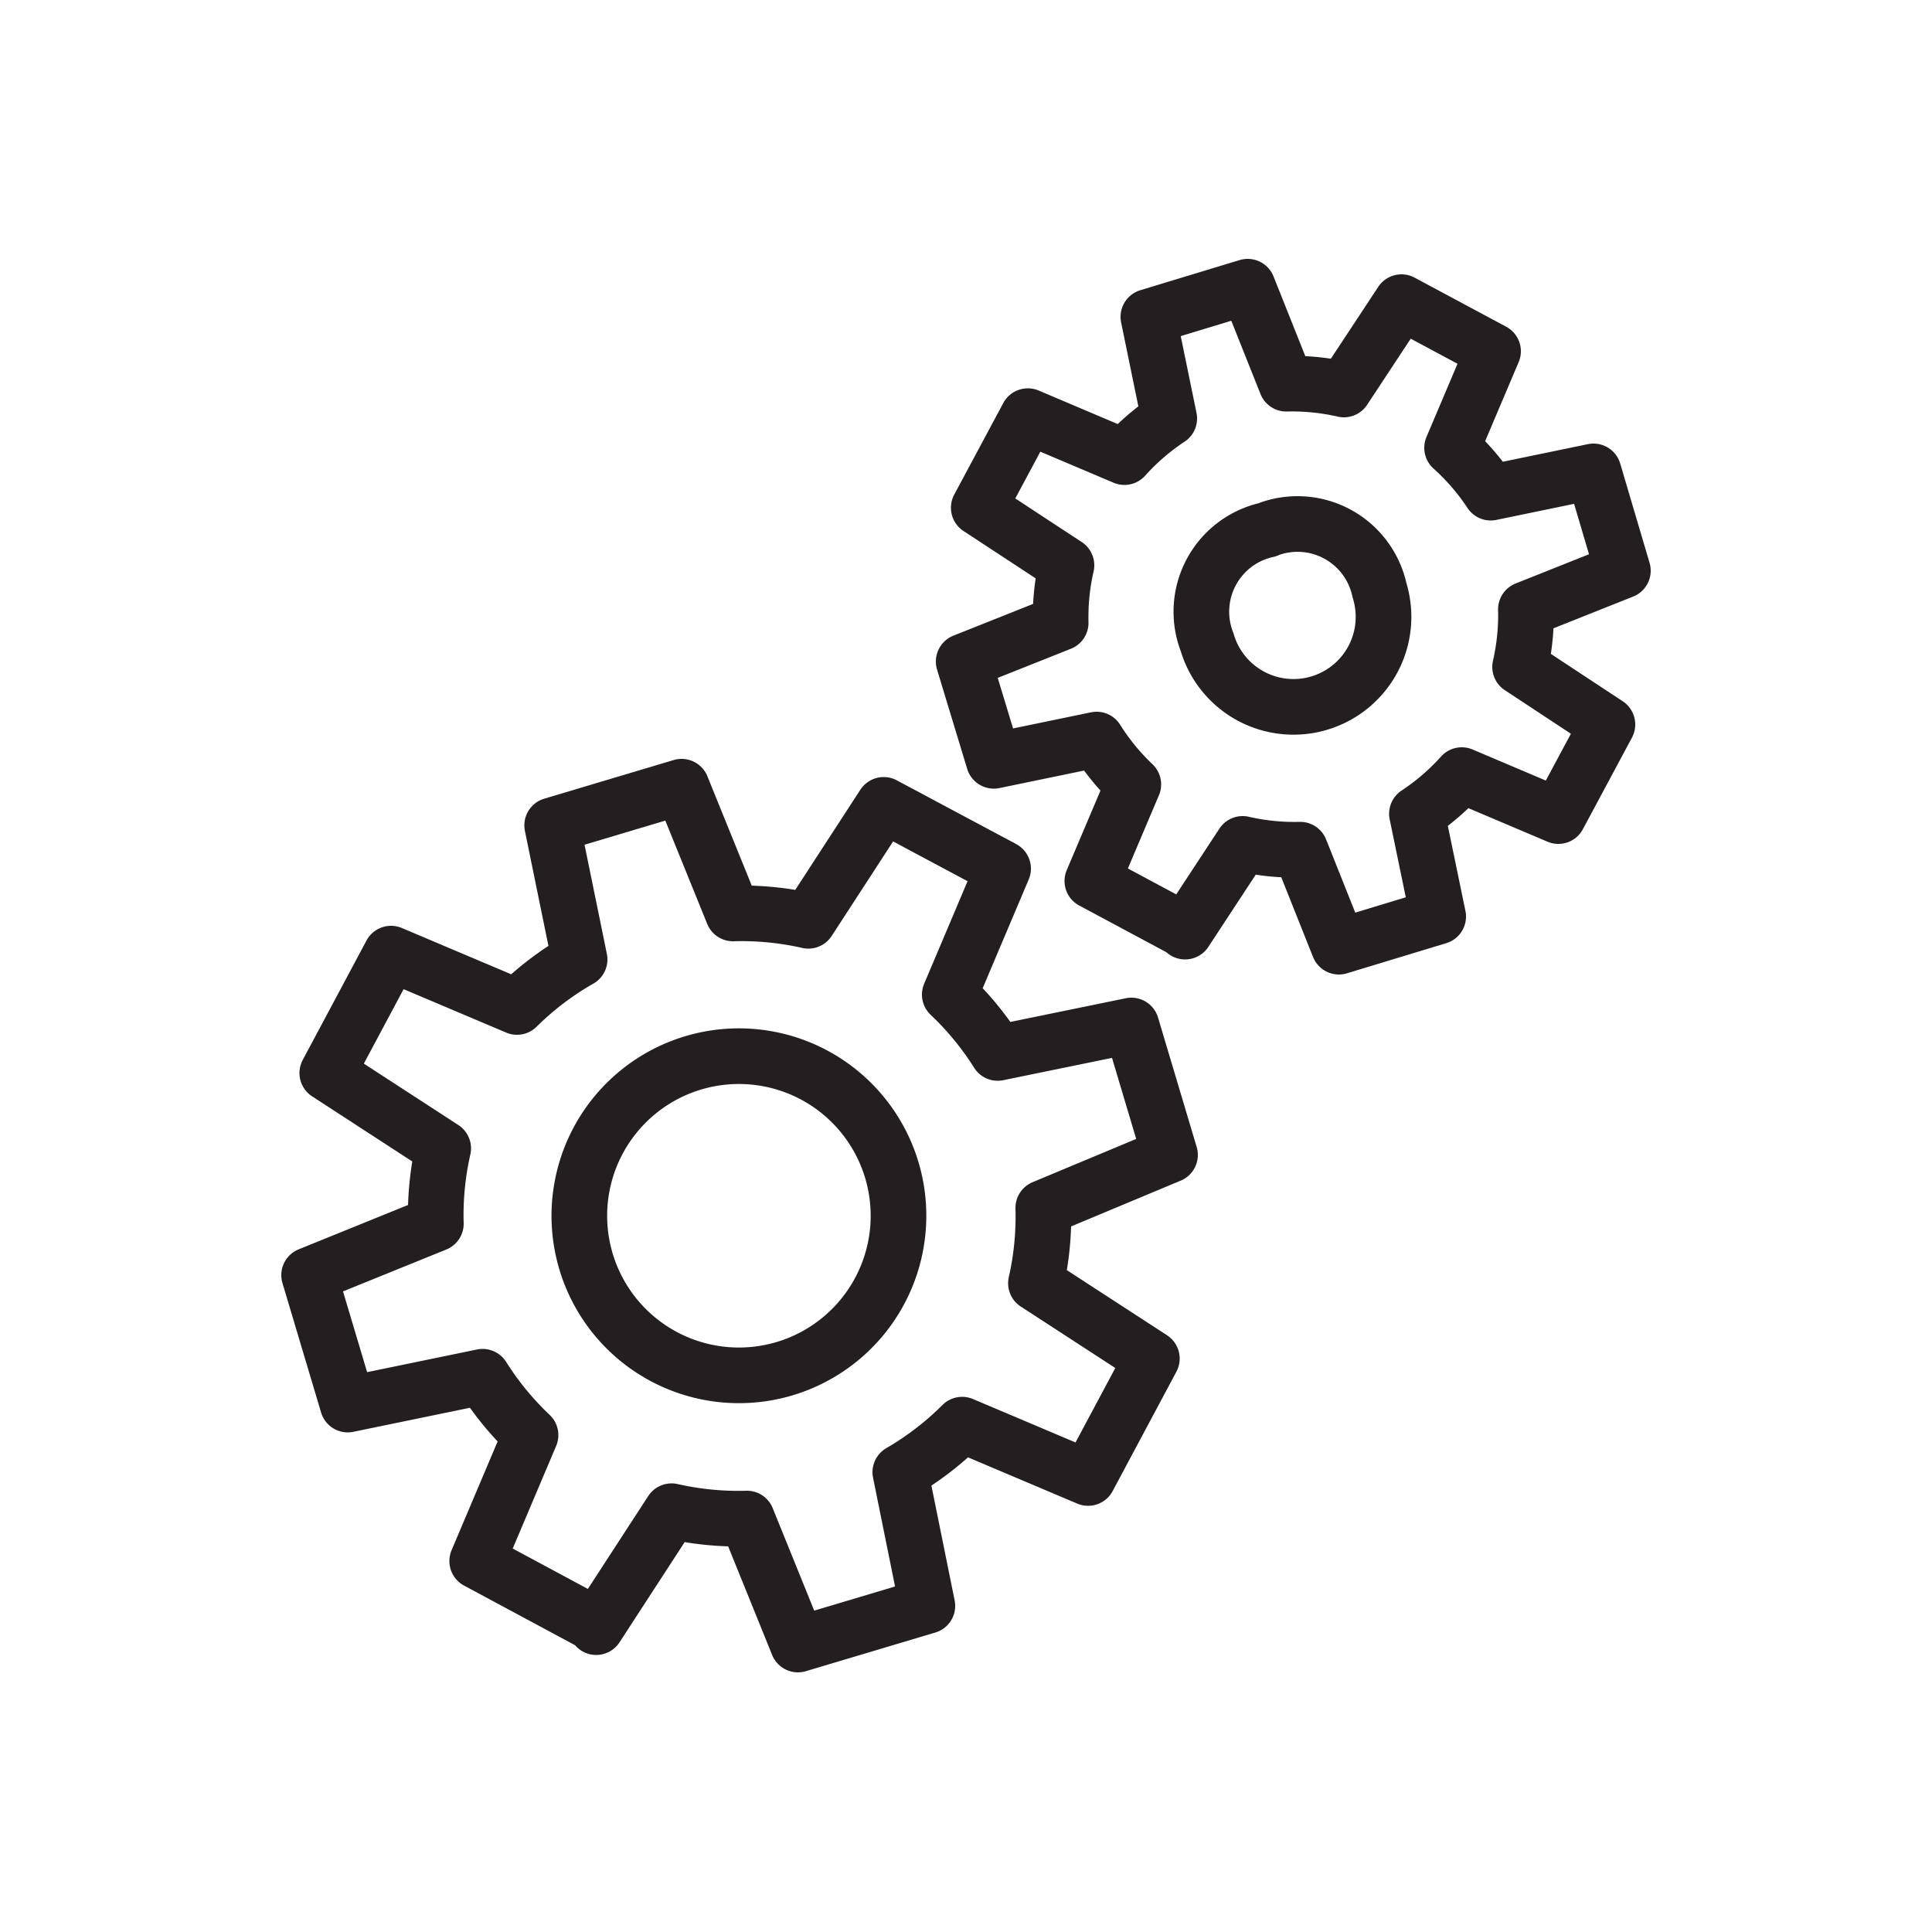
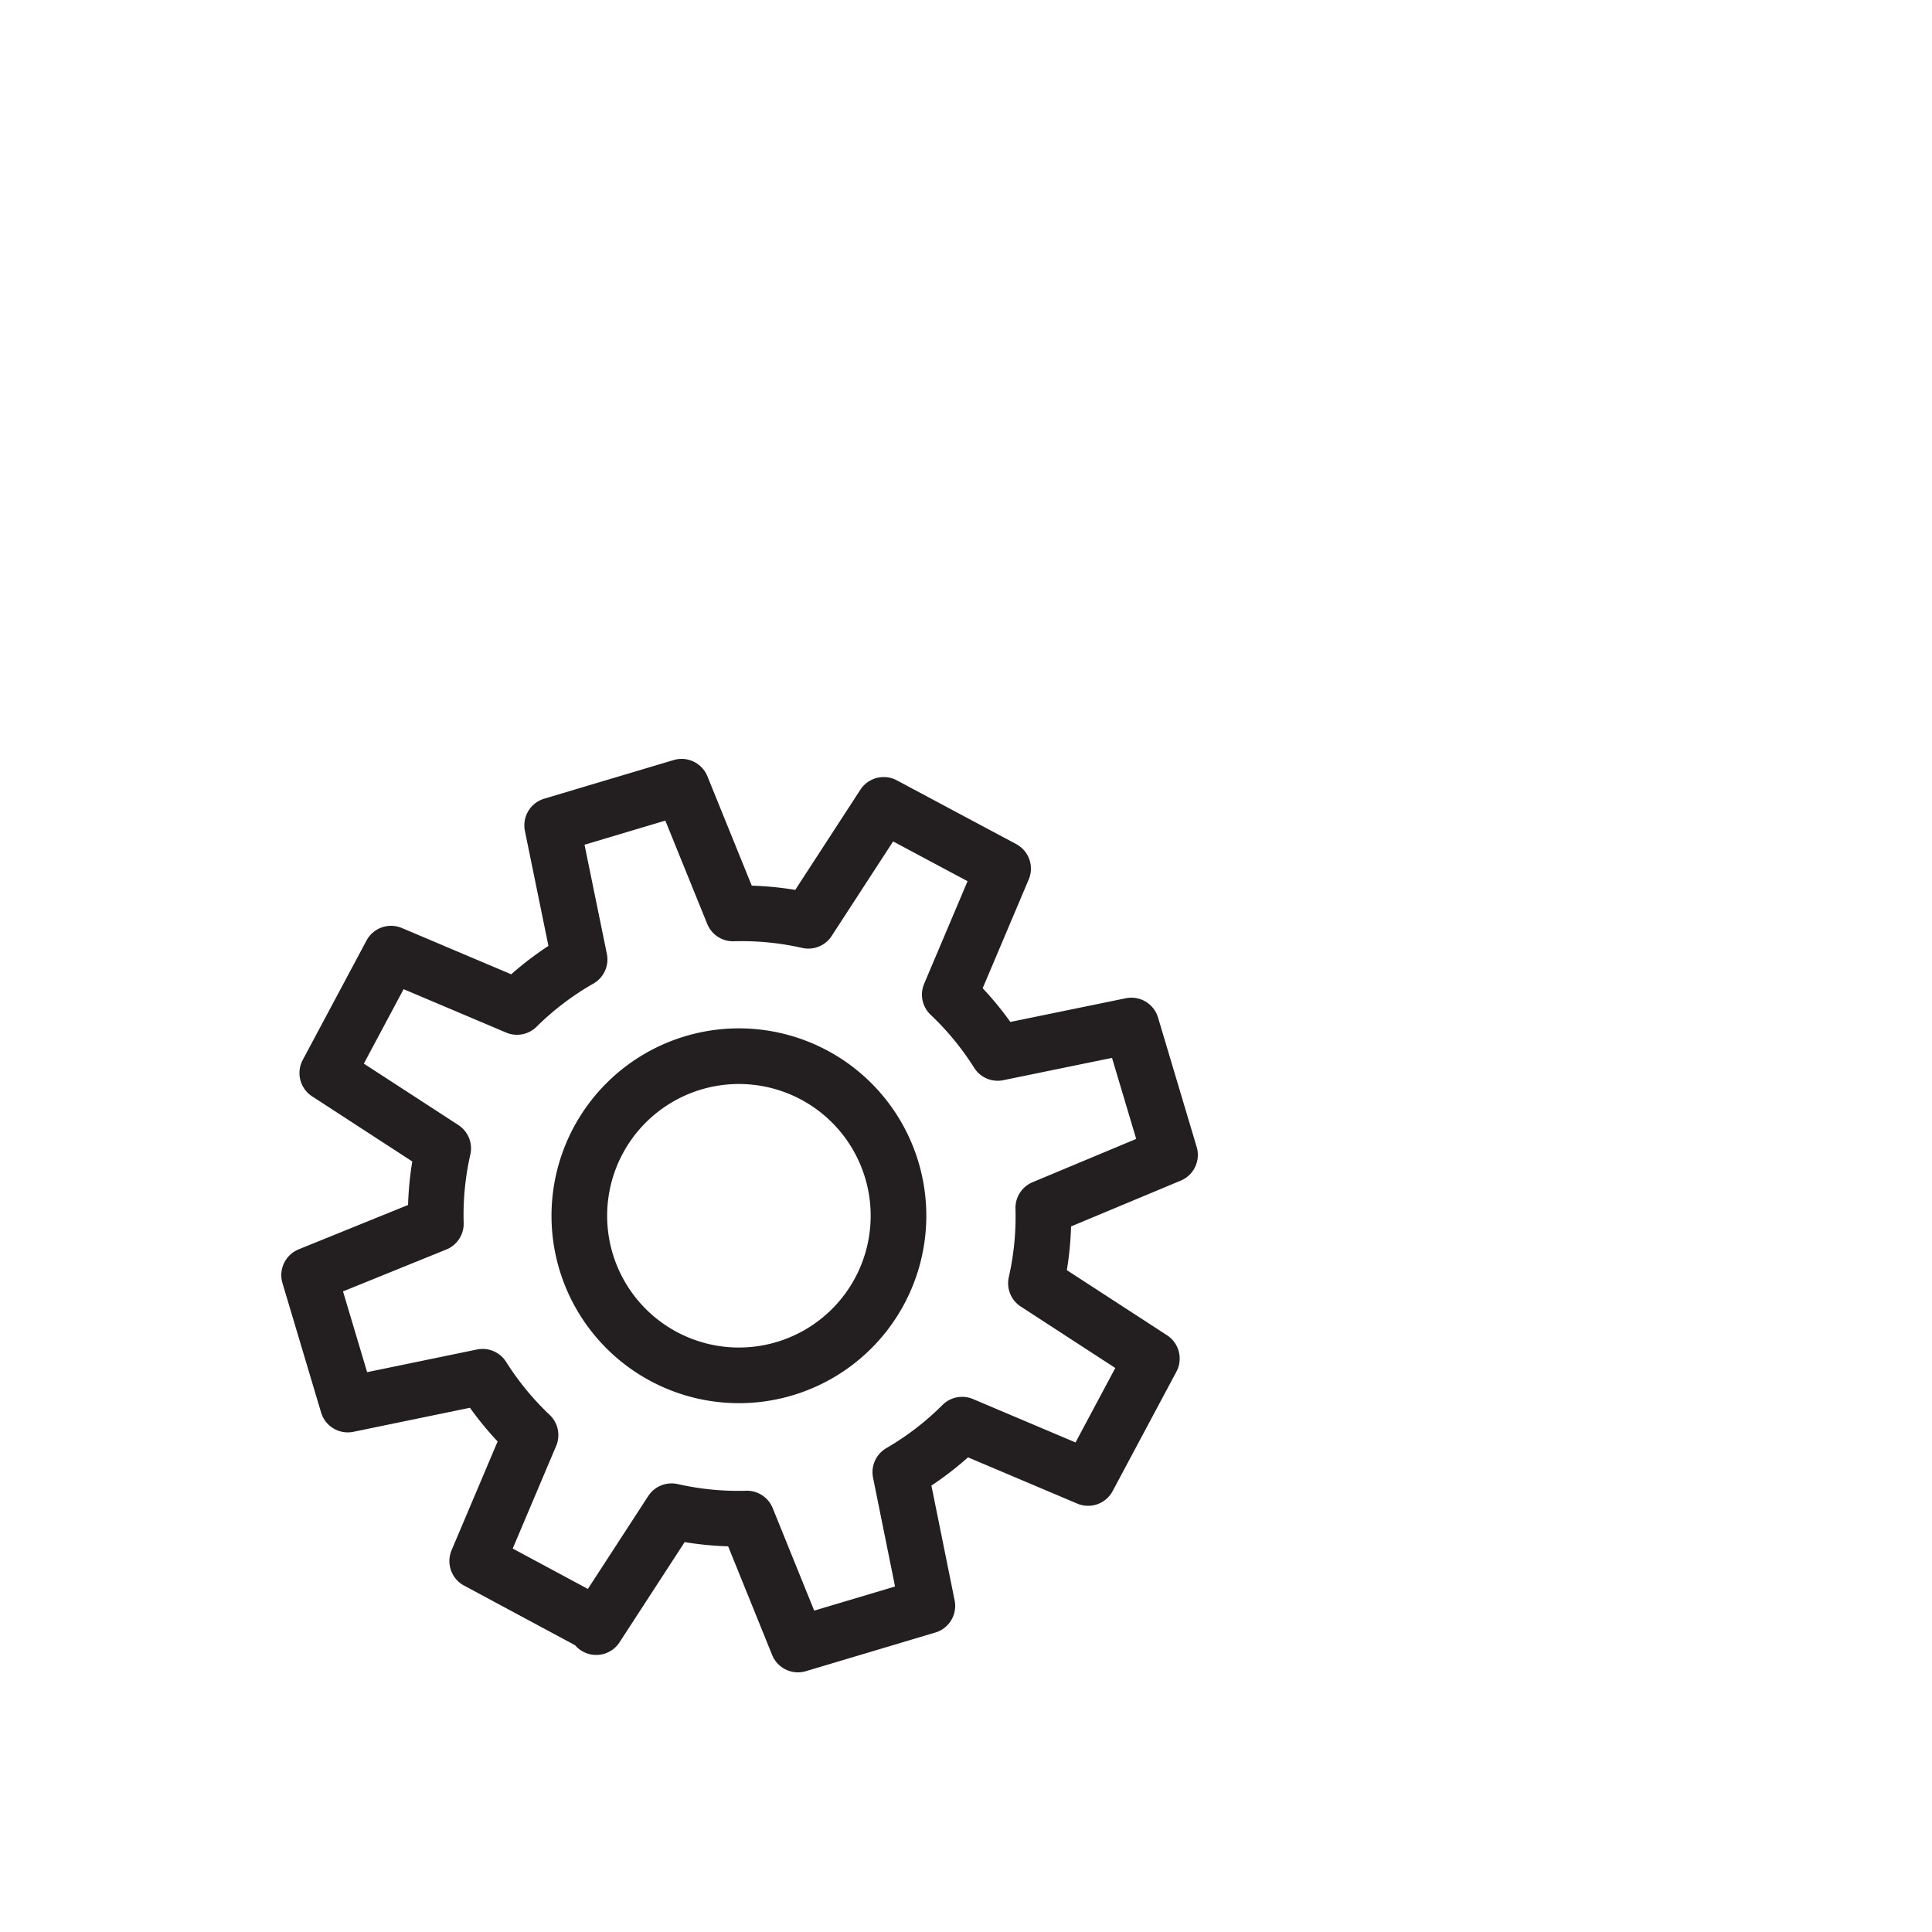
<svg xmlns="http://www.w3.org/2000/svg" id="Layer_1" data-name="Layer 1" viewBox="0 0 50 50">
  <defs>
    <style>.cls-1{fill:none;stroke:#231f20;stroke-linecap:round;stroke-linejoin:round;stroke-width:1.44px;}</style>
  </defs>
  <title>5165_Icons_Larnaka</title>
-   <path class="cls-1" d="M30.64,24.07,28.27,22.8l1.06-2.5a6,6,0,0,1-.95-1.16l-2.66.55-.78-2.57,2.51-1a6,6,0,0,1,.15-1.49l-2.27-1.49,1.27-2.37,2.5,1.06a6,6,0,0,1,1.16-1L29.72,8.2l2.57-.78,1,2.51a6,6,0,0,1,1.49.15l1.49-2.26,2.37,1.27-1.06,2.5a6,6,0,0,1,1,1.16l2.66-.55L42,14.77l-2.51,1a6,6,0,0,1-.15,1.49l2.26,1.49-1.27,2.37-2.5-1.06a6,6,0,0,1-1.16,1l.55,2.66-2.57.78-1-2.51a6,6,0,0,1-1.49-.15l-1.49,2.27Z" />
-   <path class="cls-1" d="M32.79,13.71a2.17,2.17,0,0,1,2.91,1.56,2.33,2.33,0,1,1-4.46,1.35,2.17,2.17,0,0,1,1.56-2.91Z" />
  <path class="cls-1" d="M15.44,42.06,12.35,40.4l1.38-3.26a7.8,7.8,0,0,1-1.24-1.51L9,36.35,8,33l3.28-1.33a7.76,7.76,0,0,1,.19-1.95l-3-1.95,1.65-3.09,3.26,1.38A7.78,7.78,0,0,1,15,24.83l-.71-3.47,3.35-1,1.33,3.28a7.8,7.8,0,0,1,1.95.19l1.95-3,3.09,1.65-1.38,3.26a7.79,7.79,0,0,1,1.24,1.51l3.46-.71,1,3.35L27,31.26a7.78,7.78,0,0,1-.19,1.95l3,1.95-1.65,3.09-3.26-1.38A7.78,7.78,0,0,1,23.3,38.1L24,41.56l-3.35,1L19.33,39.3a7.8,7.8,0,0,1-1.95-.19l-1.95,3Z" />
  <path class="cls-1" d="M17.93,27.51a4.13,4.13,0,1,1-2.76,5.15,4.13,4.13,0,0,1,2.76-5.15Z" />
</svg>